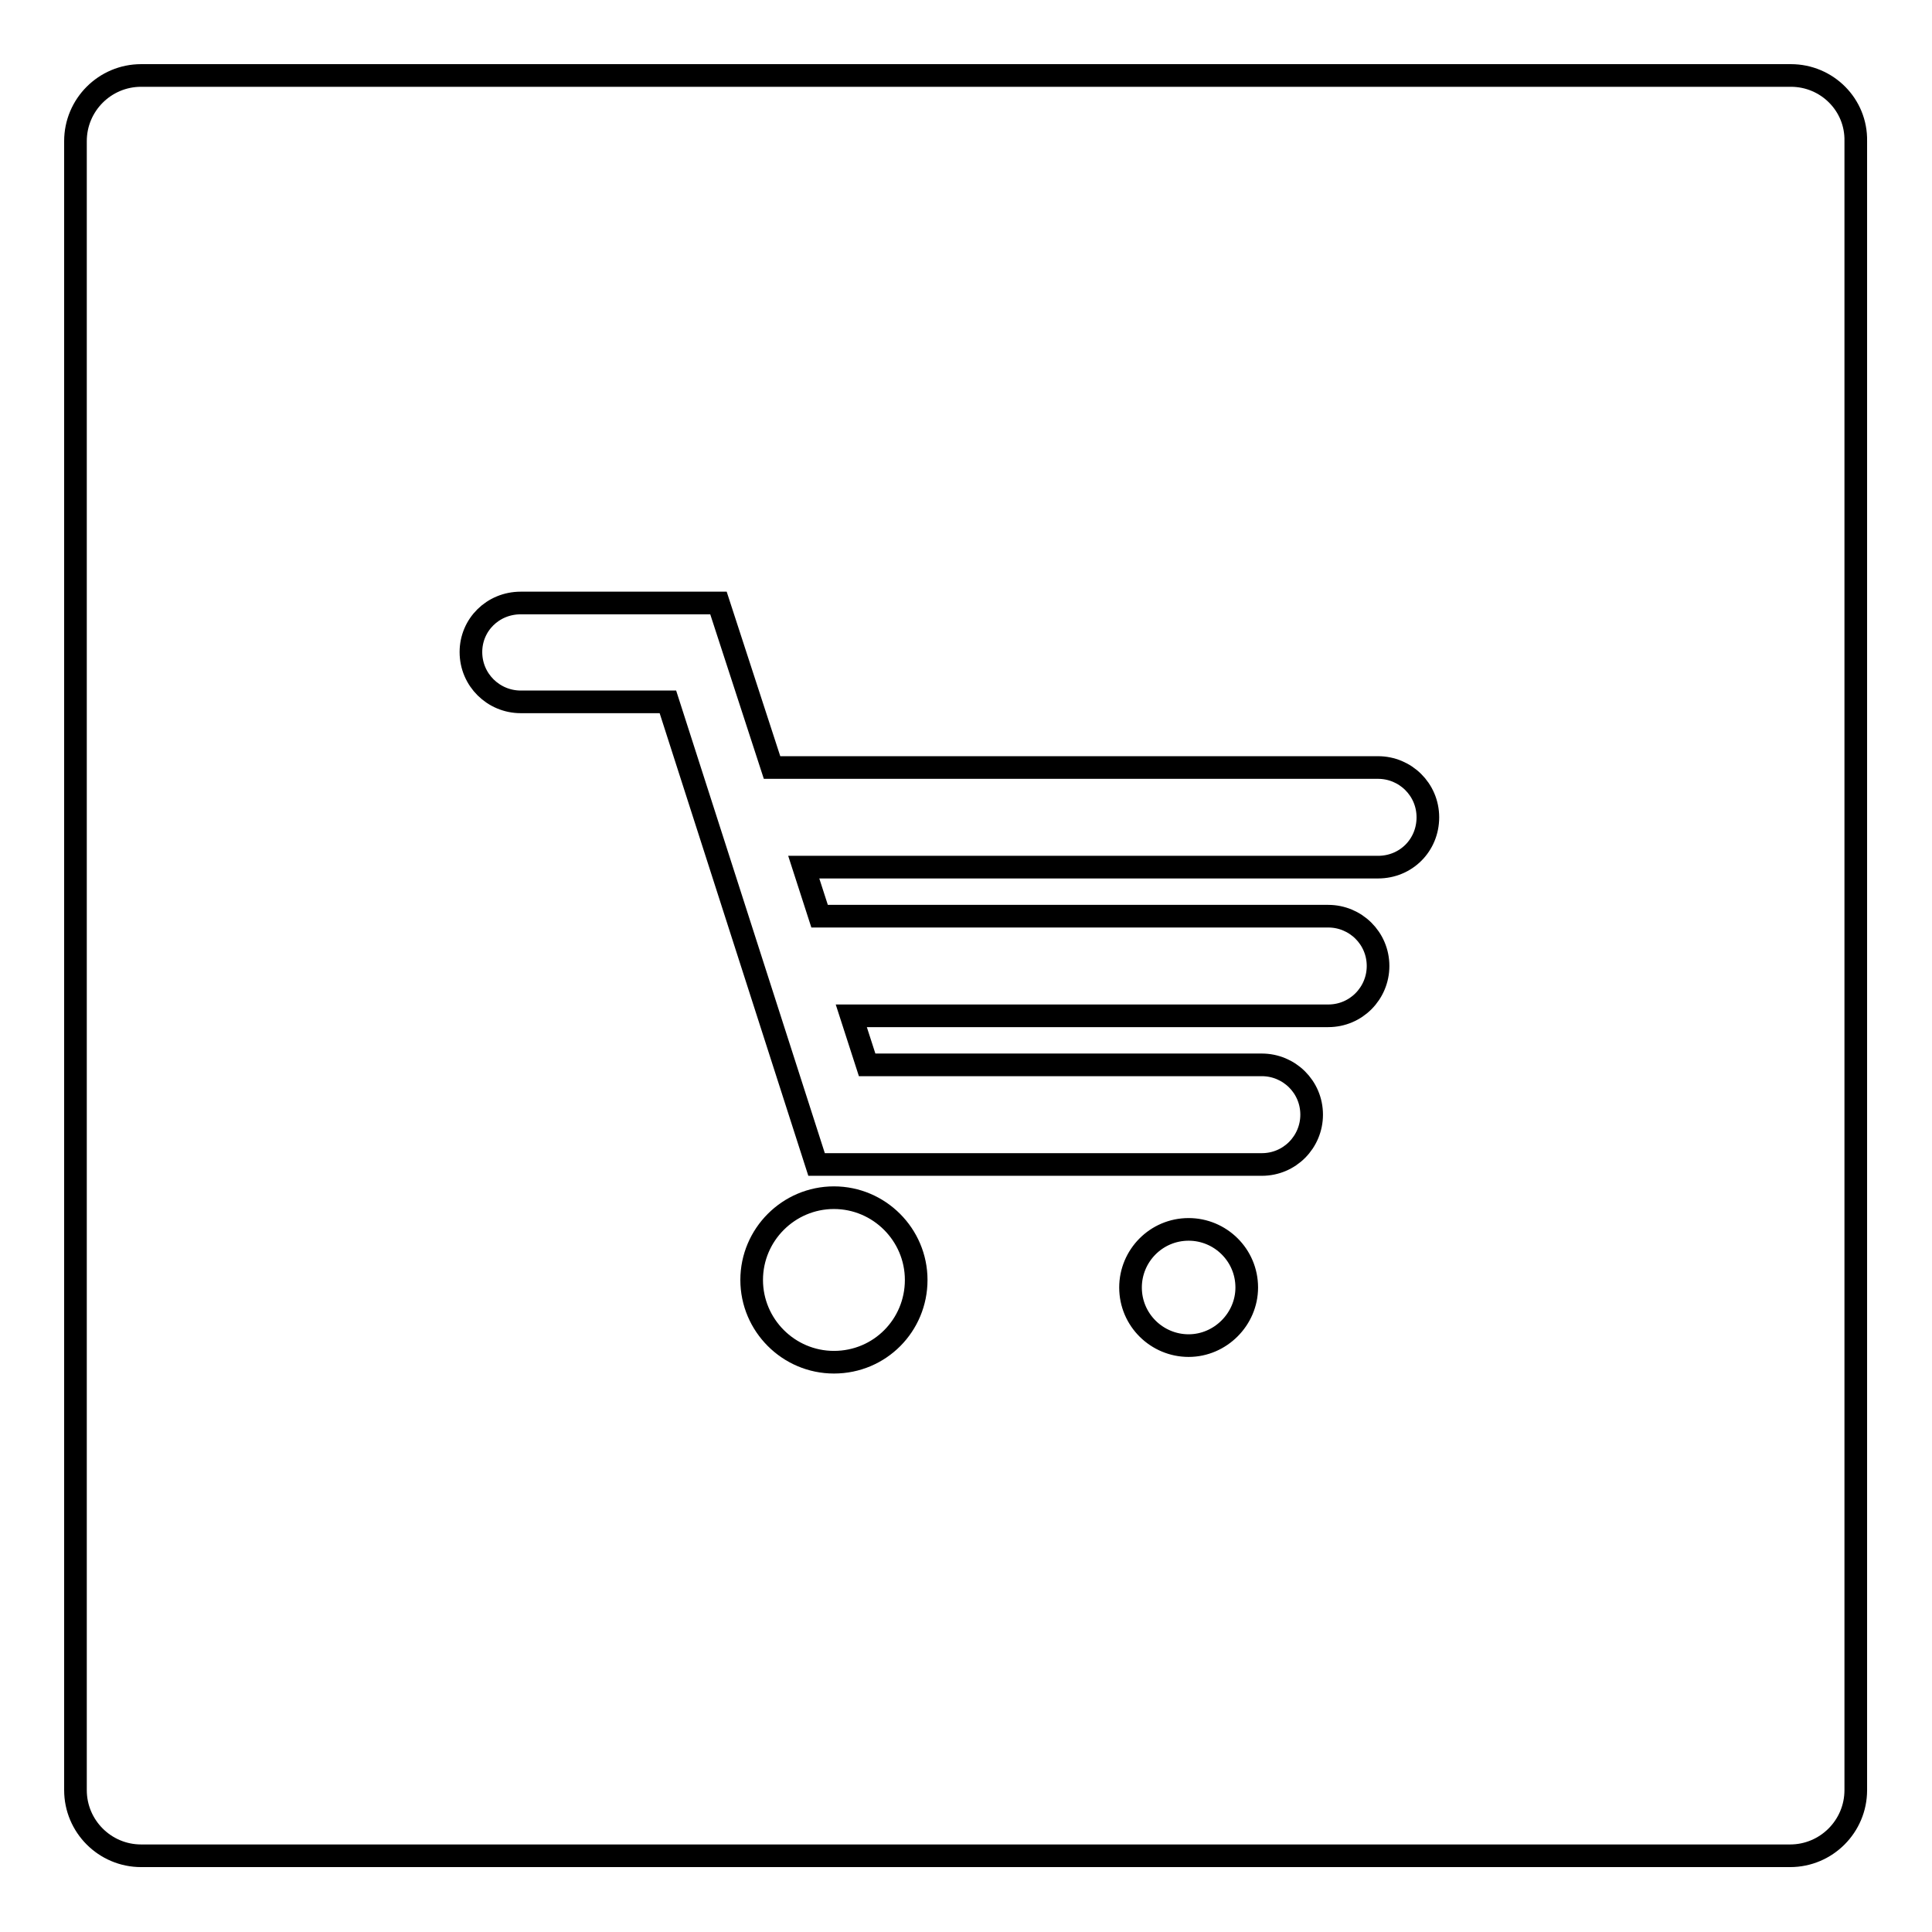
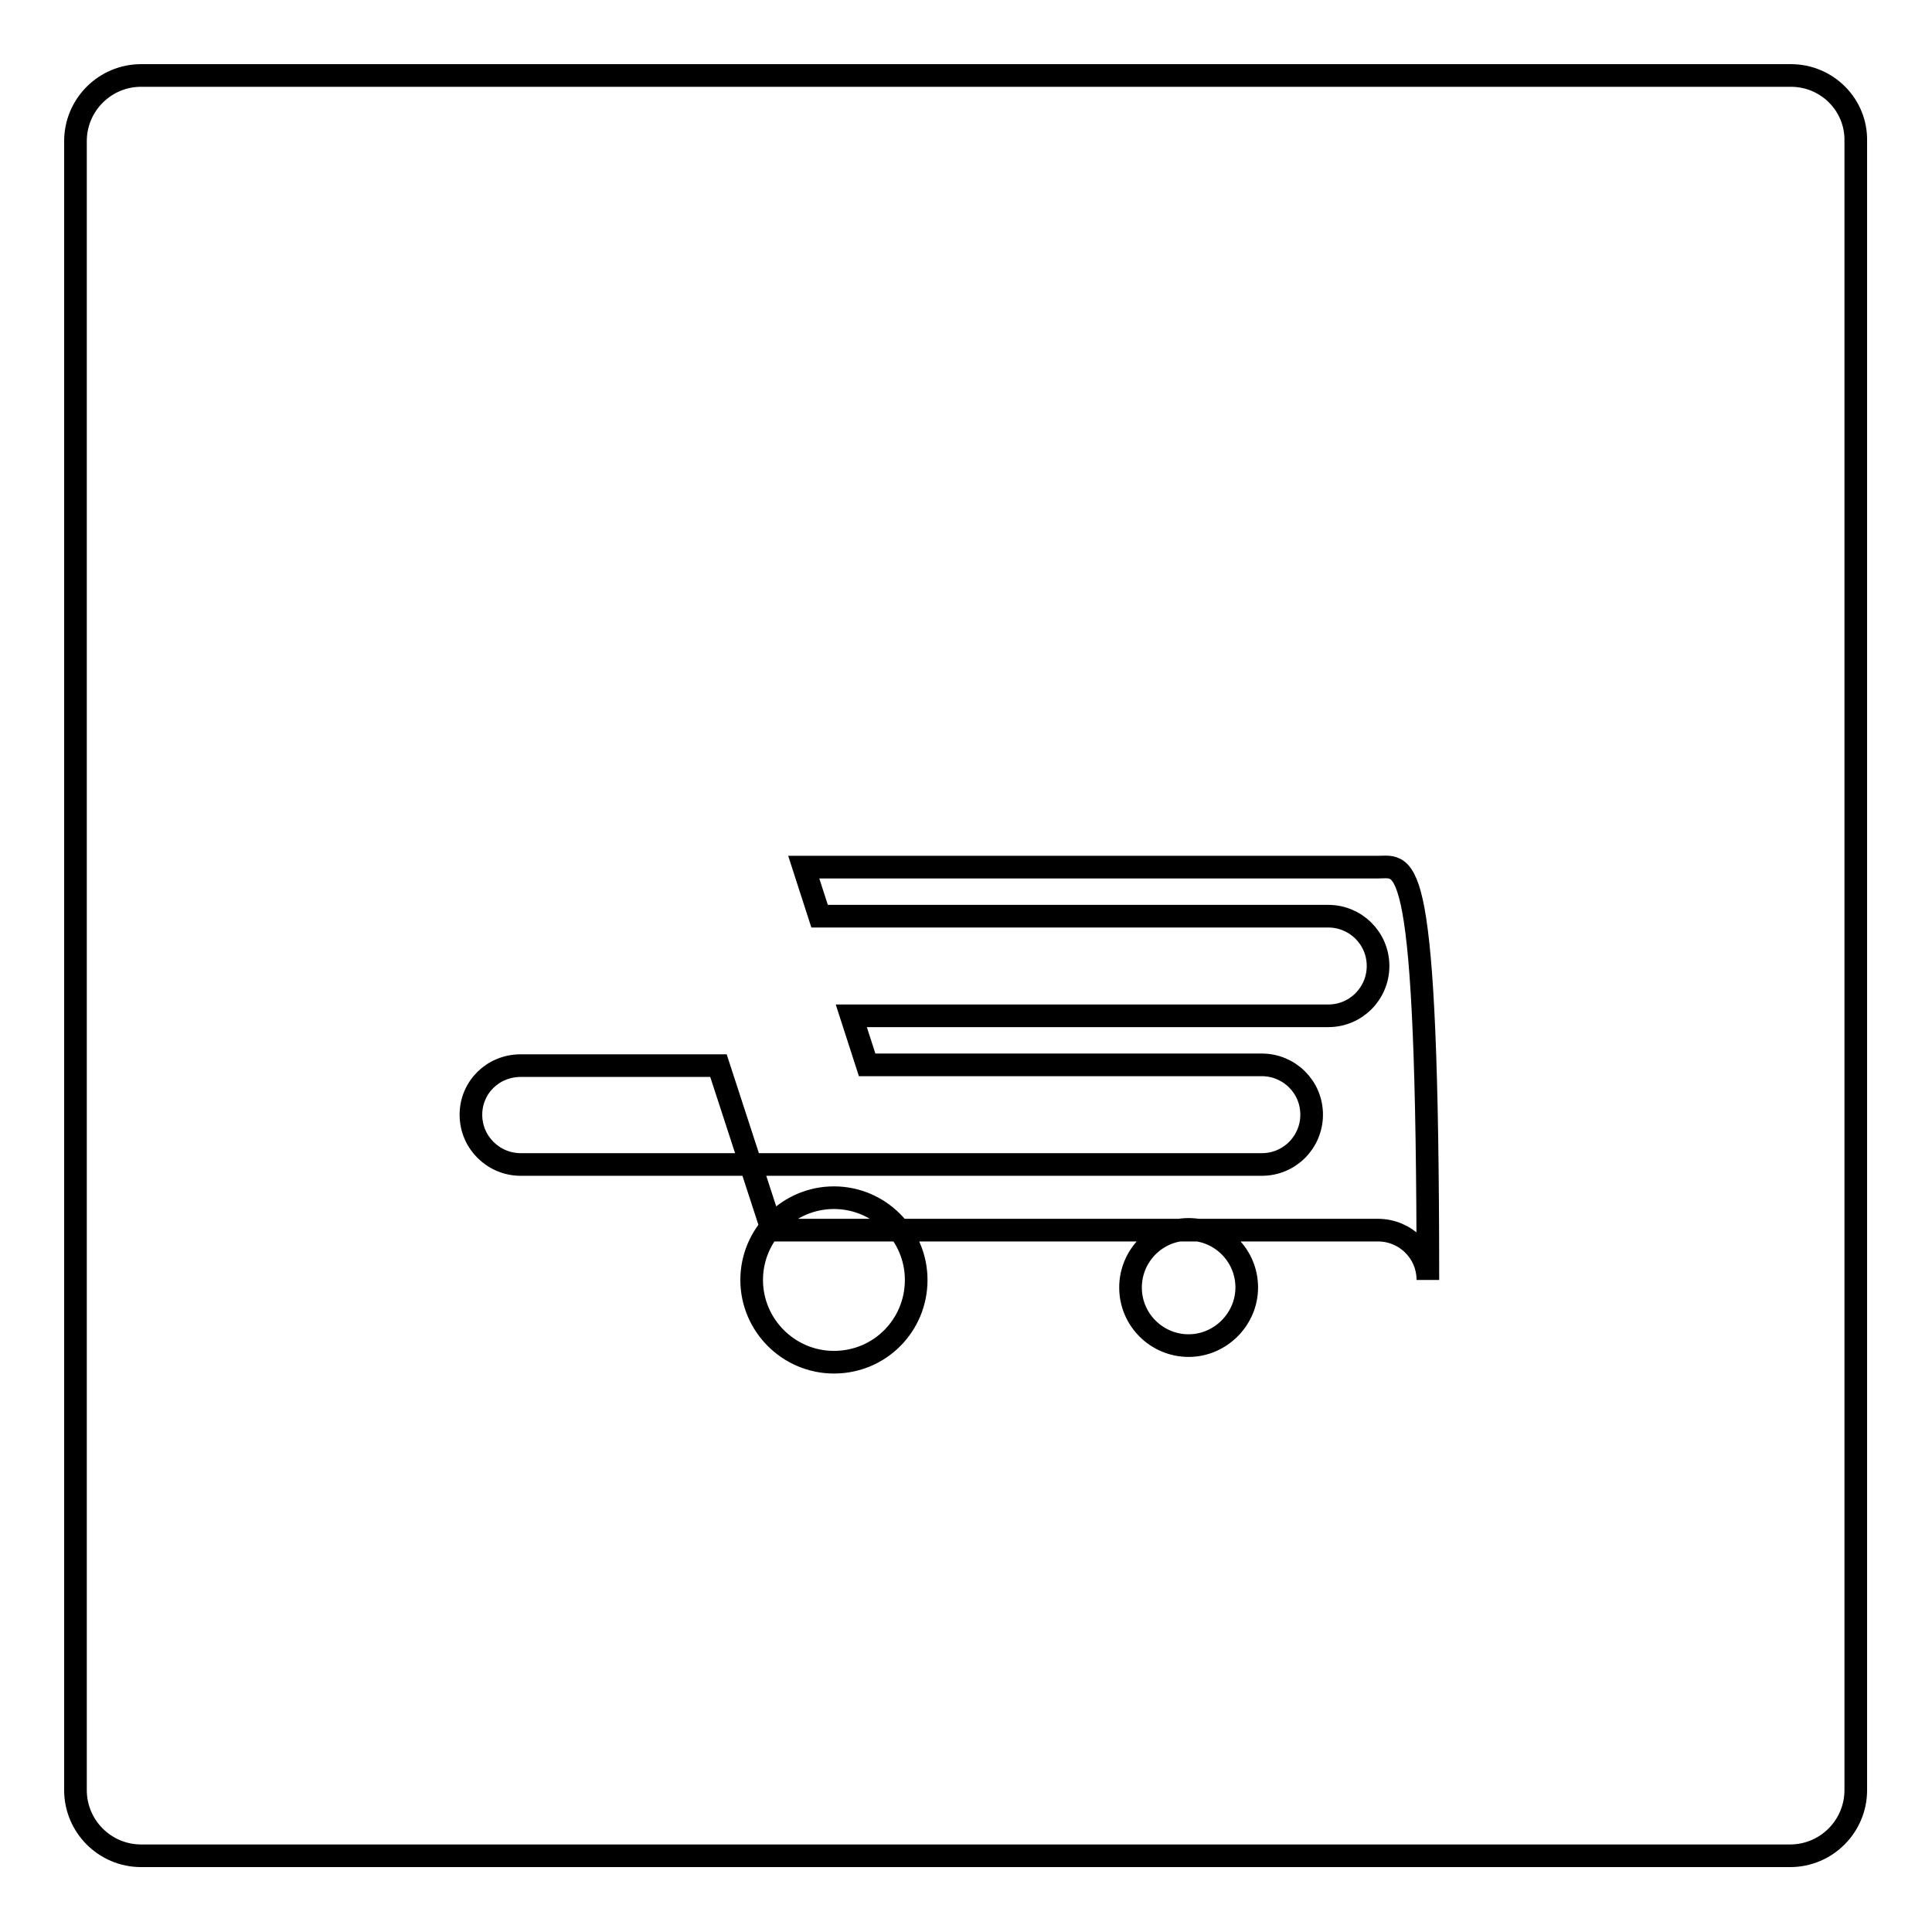
<svg xmlns="http://www.w3.org/2000/svg" version="1.1" x="0px" y="0px" viewBox="0 0 256 256" enable-background="new 0 0 256 256" xml:space="preserve">
  <g>
    <g>
-       <path stroke-width="3" fill-opacity="0" stroke="#000000" d="M237.3,10H18.7c-4.8,0-8.7,3.9-8.7,8.7v218.5c0,4.8,3.9,8.7,8.7,8.7h218.5c4.8,0,8.7-3.9,8.7-8.7V18.7C246,13.9,242.1,10,237.3,10z M110.5,180.5c-6,0-10.9-4.9-10.9-10.9c0-6,4.9-10.9,10.9-10.9c6,0,10.9,4.9,10.9,10.9C121.4,175.6,116.6,180.5,110.5,180.5z M157.5,178.3c-4.2,0-7.7-3.4-7.7-7.7c0-4.2,3.4-7.7,7.7-7.7c4.2,0,7.7,3.4,7.7,7.7C165.2,174.8,161.7,178.3,157.5,178.3z M182.6,114.9h-76.1l2.1,6.5h67.4c3.6,0,6.6,2.9,6.6,6.6c0,3.6-2.9,6.6-6.6,6.6h-63.2l2.1,6.5h52.3c3.6,0,6.6,2.9,6.6,6.6c0,3.6-2.9,6.6-6.6,6.6h-59L88.5,93H69c-3.6,0-6.6-2.9-6.6-6.6c0-3.6,2.9-6.5,6.6-6.5h26.2l7.1,21.8h80.3c3.6,0,6.6,2.9,6.6,6.6C189.2,112,186.3,114.9,182.6,114.9z" />
+       <path stroke-width="3" fill-opacity="0" stroke="#000000" d="M237.3,10H18.7c-4.8,0-8.7,3.9-8.7,8.7v218.5c0,4.8,3.9,8.7,8.7,8.7h218.5c4.8,0,8.7-3.9,8.7-8.7V18.7C246,13.9,242.1,10,237.3,10z M110.5,180.5c-6,0-10.9-4.9-10.9-10.9c0-6,4.9-10.9,10.9-10.9c6,0,10.9,4.9,10.9,10.9C121.4,175.6,116.6,180.5,110.5,180.5z M157.5,178.3c-4.2,0-7.7-3.4-7.7-7.7c0-4.2,3.4-7.7,7.7-7.7c4.2,0,7.7,3.4,7.7,7.7C165.2,174.8,161.7,178.3,157.5,178.3z M182.6,114.9h-76.1l2.1,6.5h67.4c3.6,0,6.6,2.9,6.6,6.6c0,3.6-2.9,6.6-6.6,6.6h-63.2l2.1,6.5h52.3c3.6,0,6.6,2.9,6.6,6.6c0,3.6-2.9,6.6-6.6,6.6h-59H69c-3.6,0-6.6-2.9-6.6-6.6c0-3.6,2.9-6.5,6.6-6.5h26.2l7.1,21.8h80.3c3.6,0,6.6,2.9,6.6,6.6C189.2,112,186.3,114.9,182.6,114.9z" />
    </g>
  </g>
</svg>